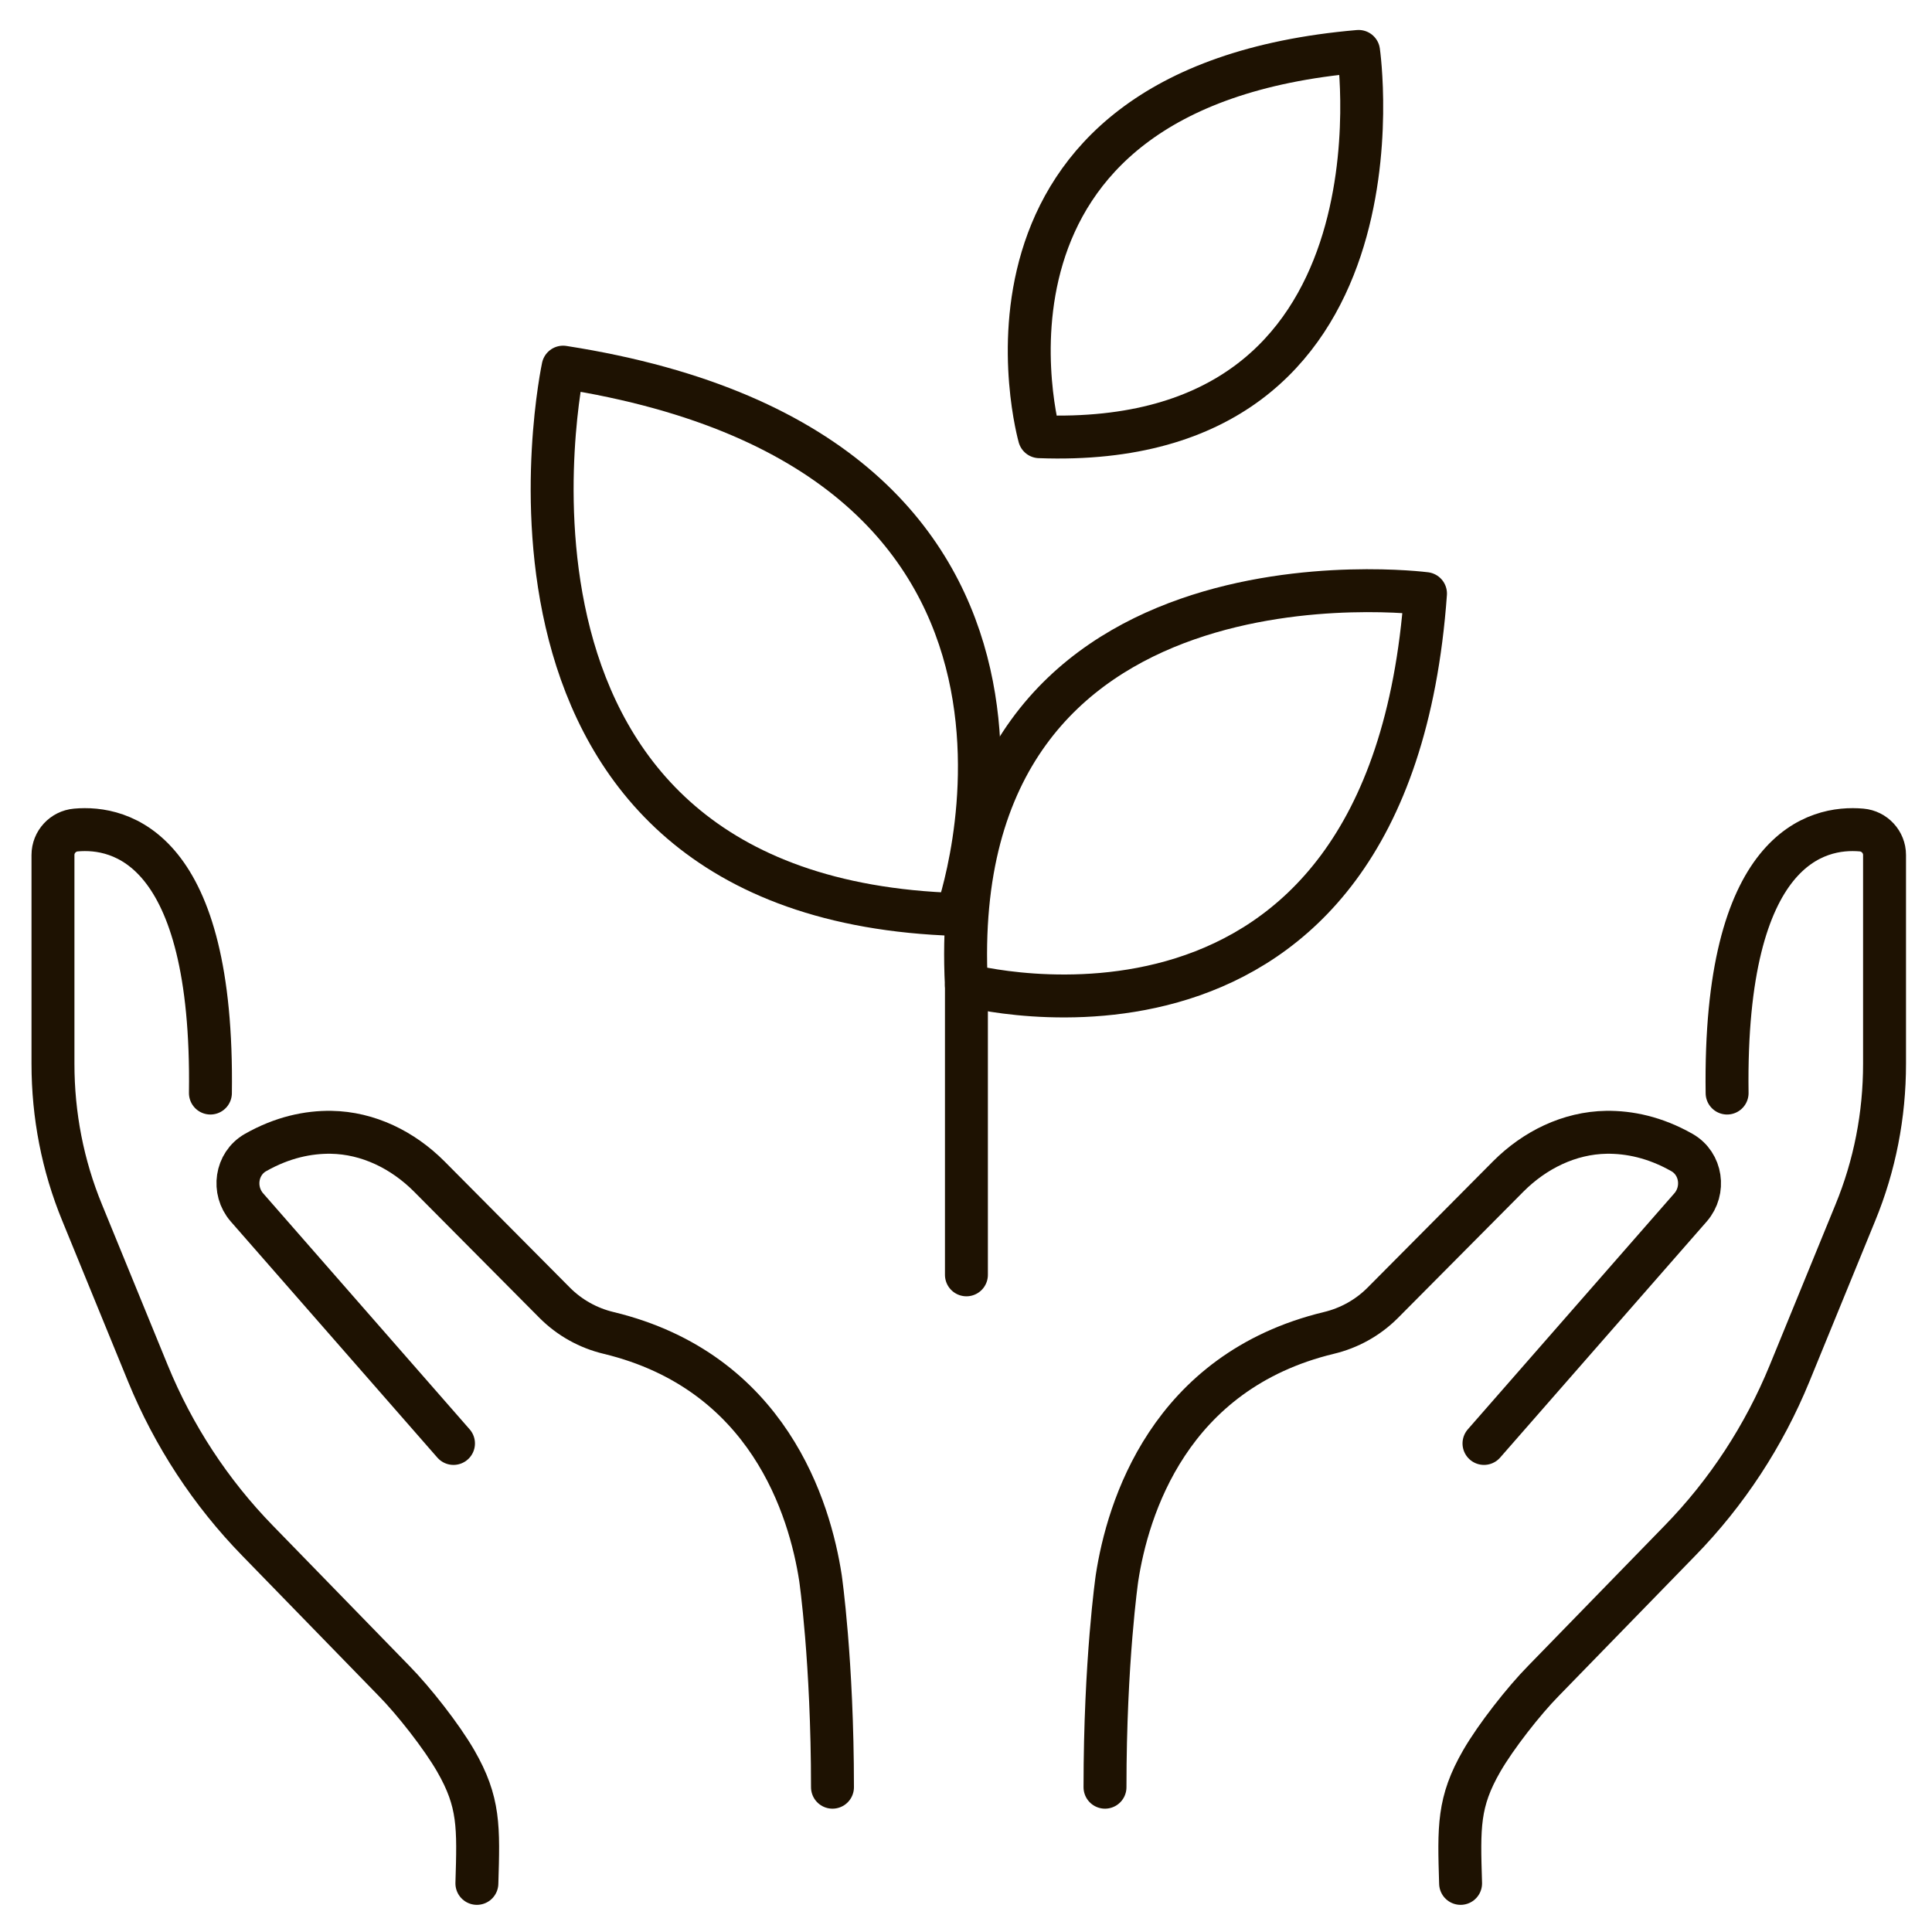
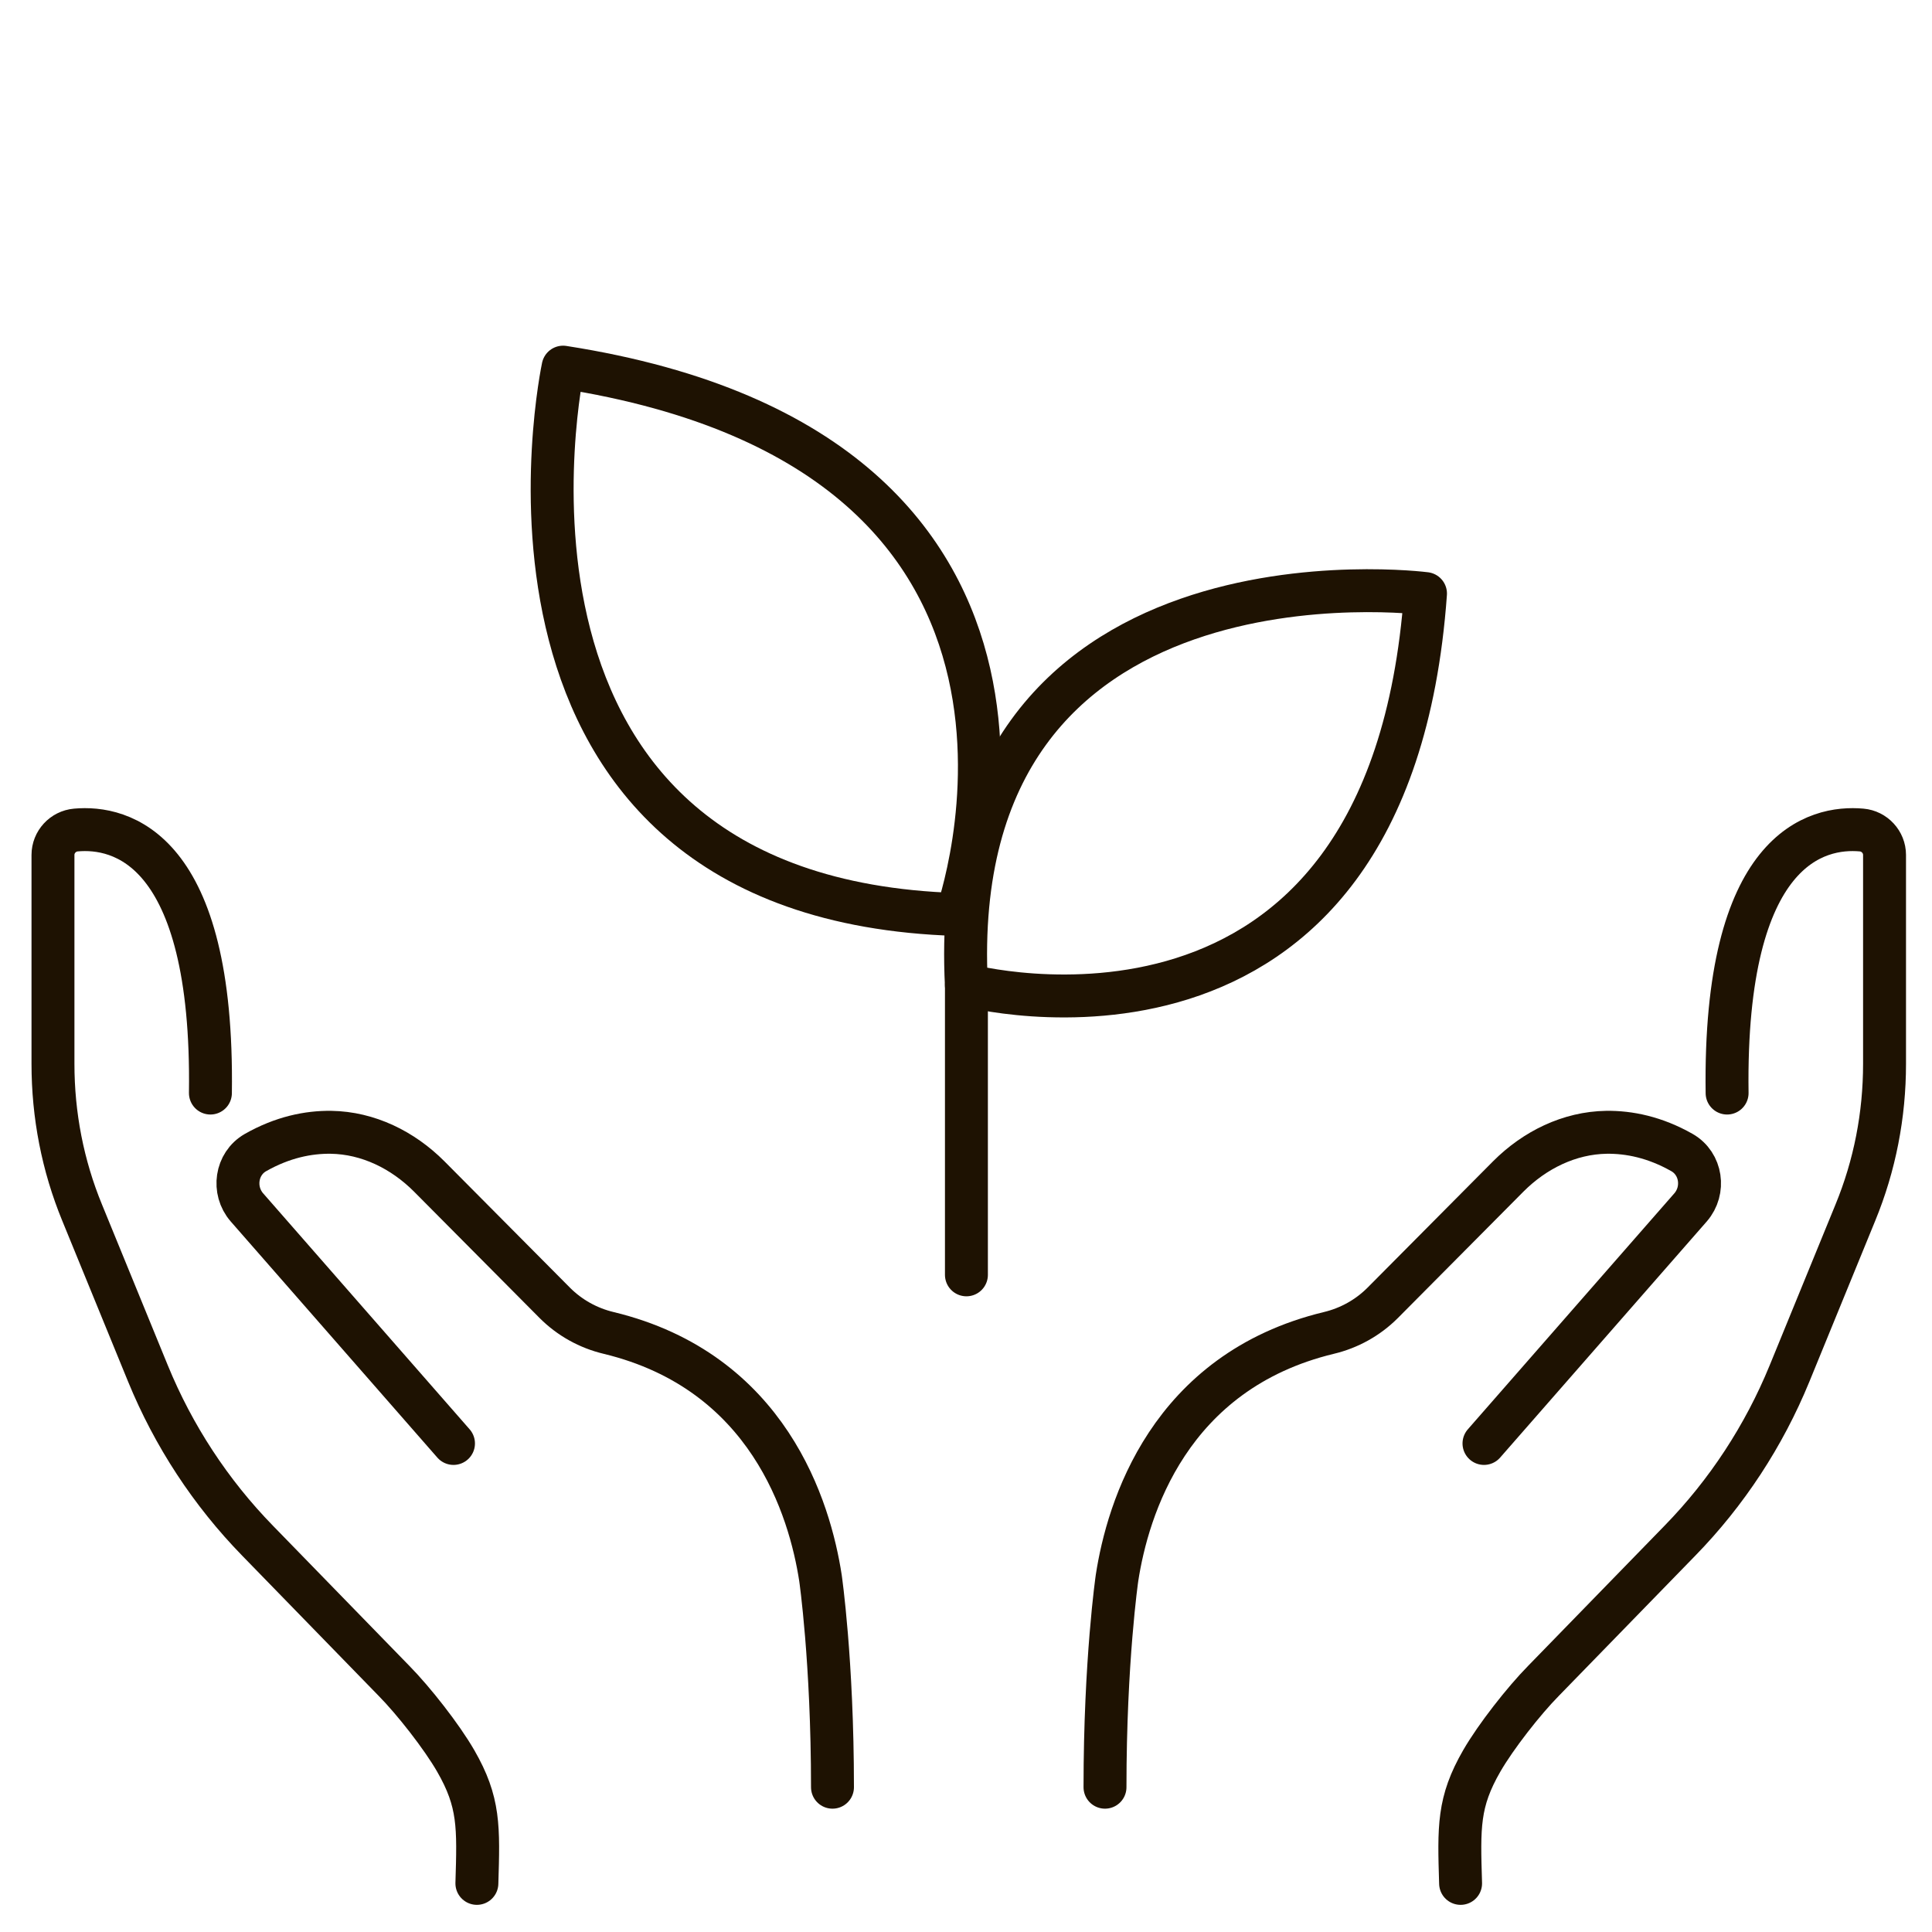
<svg xmlns="http://www.w3.org/2000/svg" width="55" height="55" viewBox="0 0 55 55" fill="none">
  <g id="Icons" clip-path="url(#clip0_5954_4599)">
    <g id="sustainability">
      <g id="Group">
        <path id="Vector" d="M12.91 41.092L7.027 34.369C6.611 33.888 6.717 33.13 7.271 32.812C8.045 32.372 8.779 32.226 9.422 32.234C10.482 32.25 11.468 32.739 12.217 33.489L15.795 37.091C16.218 37.514 16.748 37.808 17.327 37.946C21.882 39.046 23.055 42.958 23.357 44.922C23.357 44.922 23.699 47.276 23.699 50.878" stroke="#1E1202" stroke-width="1.222" stroke-linecap="round" stroke-linejoin="round" />
        <path id="Vector_2" d="M13.576 53.616C13.625 52.003 13.649 51.302 12.973 50.129C12.574 49.436 11.775 48.417 11.213 47.847L7.334 43.862C5.998 42.493 4.938 40.872 4.213 39.103L2.339 34.524C1.785 33.179 1.508 31.745 1.508 30.286V24.338C1.508 23.971 1.793 23.661 2.16 23.629C3.423 23.515 6.087 24.11 5.99 31.117" stroke="#1E1202" stroke-width="1.222" stroke-linecap="round" stroke-linejoin="round" />
      </g>
      <g id="Group_2">
        <path id="Vector_3" d="M42.246 41.092L48.129 34.369C48.545 33.888 48.439 33.13 47.885 32.812C47.111 32.372 46.377 32.226 45.734 32.234C44.674 32.25 43.688 32.739 42.939 33.489L39.361 37.091C38.938 37.514 38.408 37.808 37.829 37.946C33.274 39.046 32.101 42.958 31.799 44.922C31.799 44.922 31.457 47.276 31.457 50.878" stroke="#1E1202" stroke-width="1.222" stroke-linecap="round" stroke-linejoin="round" />
        <path id="Vector_4" d="M41.58 53.616C41.531 52.003 41.507 51.302 42.183 50.129C42.583 49.436 43.381 48.417 43.943 47.847L47.822 43.862C49.159 42.493 50.218 40.872 50.943 39.103L52.817 34.524C53.371 33.179 53.649 31.745 53.649 30.286V24.338C53.649 23.971 53.363 23.661 52.997 23.629C51.734 23.515 49.069 24.11 49.167 31.117" stroke="#1E1202" stroke-width="1.222" stroke-linecap="round" stroke-linejoin="round" />
      </g>
      <path id="Vector_5" d="M27.512 36.292V28.045" stroke="#1E1202" stroke-width="1.222" stroke-linecap="round" stroke-linejoin="round" />
-       <path id="Vector_6" d="M29.59 12.432C29.59 12.432 26.779 2.491 38.676 1.464C38.676 1.464 40.314 12.832 29.59 12.432Z" stroke="#1E1202" stroke-width="1.222" stroke-linecap="round" stroke-linejoin="round" />
      <path id="Vector_7" d="M27.235 26.033C27.235 26.033 31.928 12.929 16.03 10.452C16.03 10.452 12.787 25.576 27.235 26.033Z" stroke="#1E1202" stroke-width="1.222" stroke-linecap="round" stroke-linejoin="round" />
      <path id="Vector_8" d="M27.511 28.045C27.511 28.045 39.547 31.264 40.581 16.898C40.581 16.898 26.859 15.121 27.511 28.045Z" stroke="#1E1202" stroke-width="1.222" stroke-linecap="round" stroke-linejoin="round" />
    </g>
  </g>
  <defs>
    <clipPath id="clip0_5954_4599">
      <rect width="53.374" height="53.374" fill="white" transform="translate(0.887 0.853)" />
    </clipPath>
  </defs>
</svg>